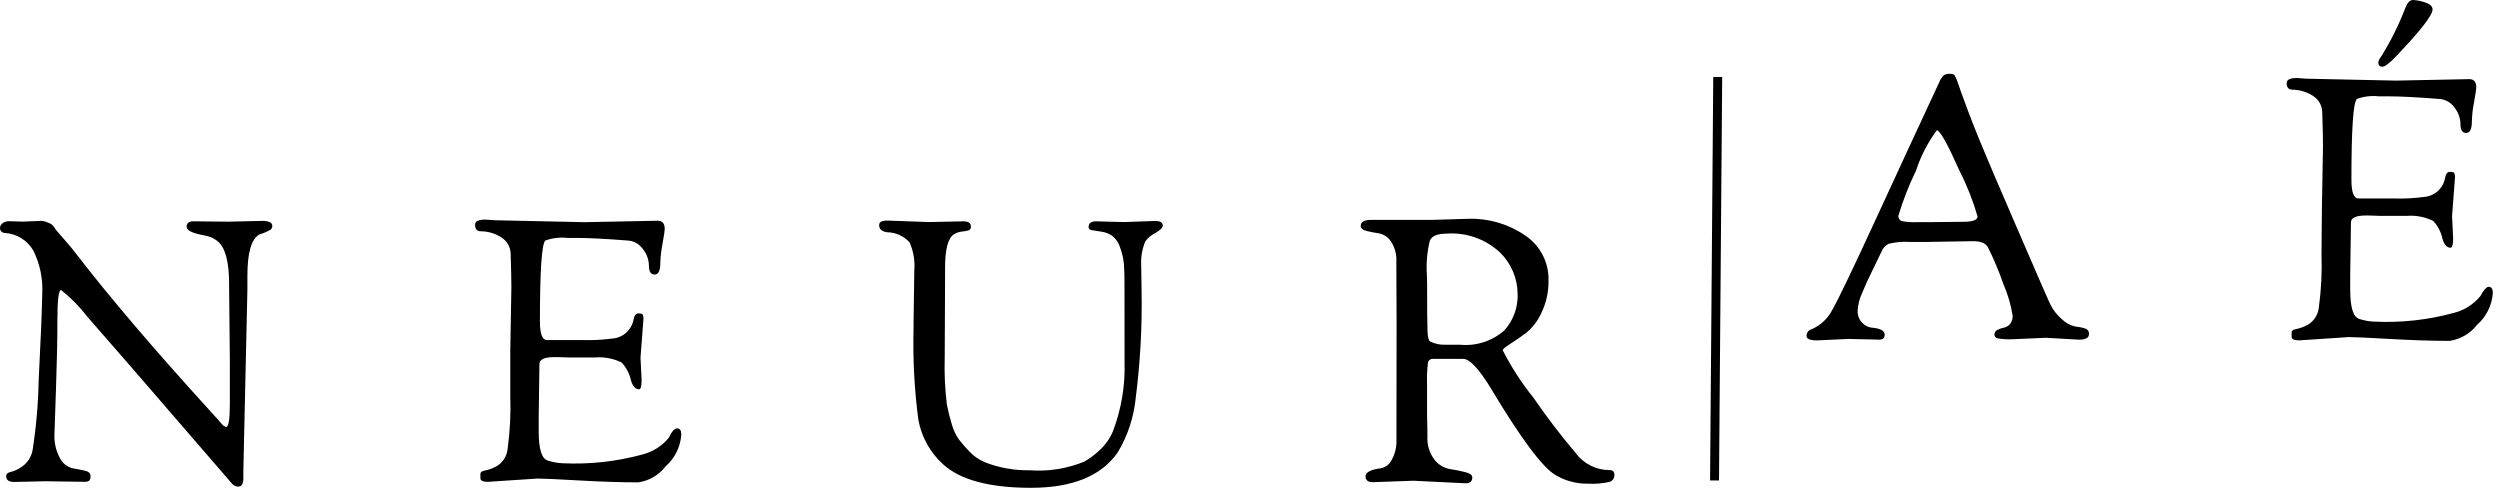
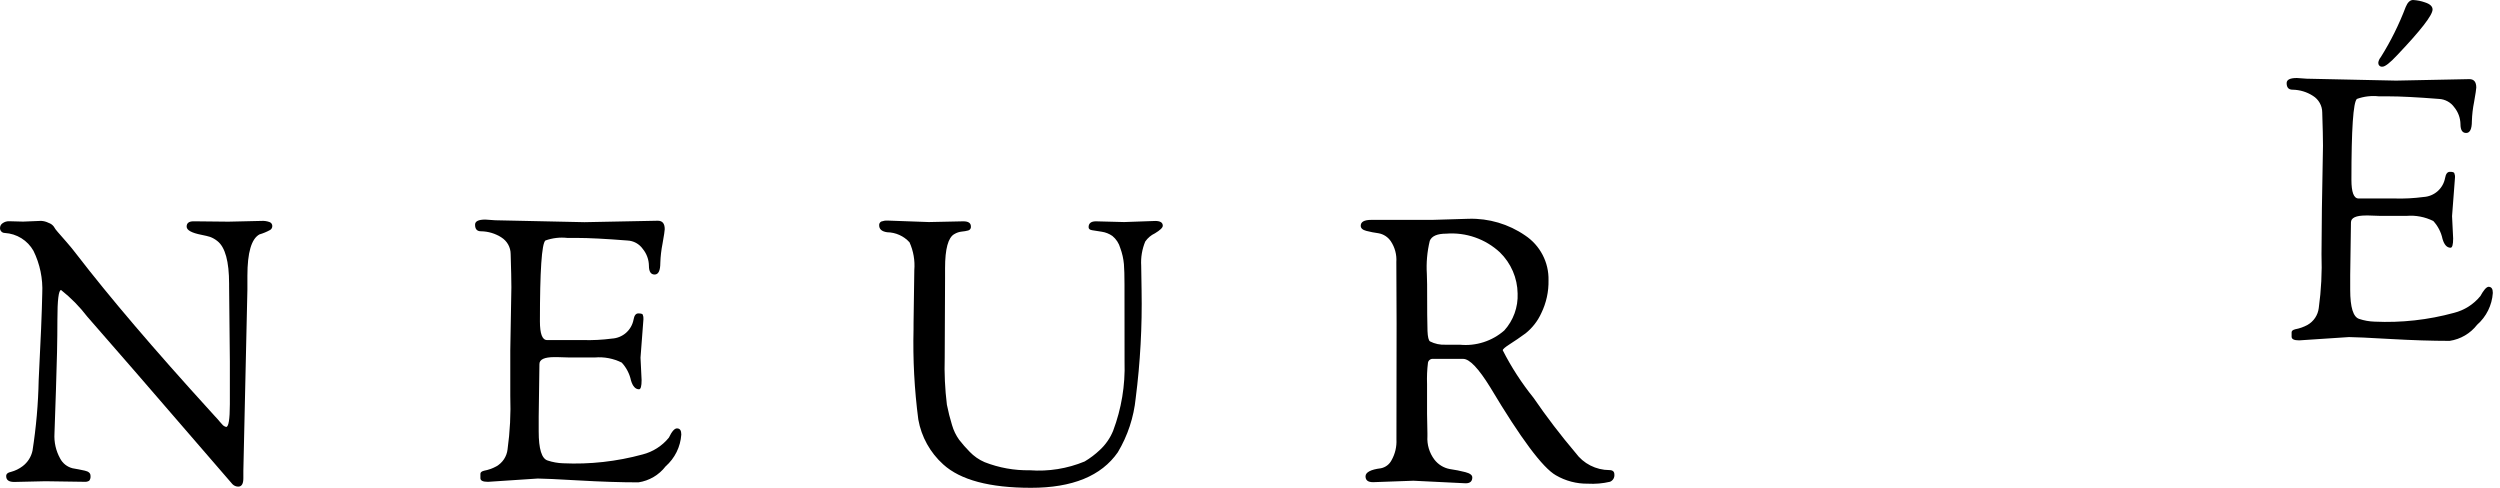
<svg xmlns="http://www.w3.org/2000/svg" width="123" height="24" viewBox="0 0 123 24" fill="none">
  <path d="M2.231 23.677L0.7 23.712C0.436 23.712 0.304 23.619 0.304 23.424C0.304 23.317 0.381 23.247 0.539 23.217C0.747 23.162 0.942 23.067 1.114 22.936C1.363 22.748 1.536 22.476 1.6 22.171C1.779 21.023 1.881 19.865 1.903 18.704C2.004 16.745 2.062 15.323 2.079 14.436C2.115 13.712 1.966 12.99 1.646 12.339C1.503 12.087 1.299 11.874 1.053 11.721C0.806 11.568 0.525 11.479 0.236 11.462C0.202 11.462 0.168 11.455 0.137 11.441C0.106 11.427 0.079 11.406 0.057 11.38C0.034 11.354 0.018 11.324 0.009 11.291C-0 11.259 -0.002 11.225 0.003 11.191C0.006 11.149 0.019 11.108 0.041 11.072C0.063 11.036 0.093 11.006 0.128 10.983C0.222 10.915 0.336 10.88 0.453 10.885L1.137 10.903L2.019 10.867C2.15 10.873 2.277 10.907 2.393 10.966C2.494 10.999 2.581 11.061 2.645 11.145C2.7 11.243 2.767 11.334 2.843 11.416C2.952 11.541 3.096 11.706 3.276 11.911C3.455 12.116 3.618 12.314 3.762 12.506C5.394 14.625 7.58 17.189 10.318 20.196C10.389 20.279 10.477 20.376 10.579 20.484C10.681 20.591 10.752 20.671 10.796 20.728C10.838 20.781 10.883 20.831 10.93 20.879C10.98 20.943 11.05 20.987 11.128 21.005C11.247 21.005 11.307 20.633 11.309 19.889V17.787L11.272 14.094V13.968C11.272 12.864 11.08 12.161 10.695 11.86C10.588 11.773 10.466 11.703 10.336 11.655C10.243 11.625 10.102 11.591 9.921 11.555C9.43 11.46 9.183 11.325 9.183 11.149C9.183 10.976 9.296 10.888 9.525 10.888L11.236 10.906L12.857 10.869C13.001 10.859 13.145 10.88 13.28 10.933C13.315 10.949 13.345 10.976 13.366 11.009C13.387 11.042 13.398 11.081 13.397 11.12C13.398 11.159 13.388 11.198 13.369 11.233C13.35 11.267 13.322 11.296 13.288 11.316C13.122 11.407 12.947 11.48 12.765 11.533C12.37 11.749 12.172 12.427 12.172 13.568V14.253L11.973 23.167V23.527C11.973 23.808 11.888 23.942 11.721 23.942C11.667 23.942 11.614 23.93 11.564 23.909C11.515 23.887 11.47 23.856 11.433 23.817C7.444 19.195 5.064 16.449 4.293 15.578C3.919 15.09 3.487 14.65 3.005 14.269C2.885 14.269 2.824 14.759 2.824 15.737C2.824 16.715 2.8 17.857 2.753 19.177C2.707 20.497 2.68 21.209 2.68 21.327C2.654 21.757 2.751 22.185 2.961 22.561C3.023 22.679 3.109 22.782 3.213 22.864C3.318 22.946 3.438 23.005 3.567 23.038C3.784 23.075 3.983 23.114 4.173 23.156C4.362 23.198 4.453 23.282 4.453 23.407C4.459 23.45 4.456 23.494 4.446 23.536C4.435 23.578 4.416 23.617 4.389 23.651C4.322 23.693 4.243 23.712 4.164 23.705L2.231 23.677Z" fill="black" />
  <path d="M25.106 17.247L25.16 14.131C25.16 13.807 25.148 13.261 25.124 12.493C25.123 12.33 25.08 12.171 25.001 12.029C24.921 11.887 24.807 11.768 24.669 11.681C24.369 11.488 24.02 11.383 23.662 11.379C23.469 11.379 23.373 11.271 23.373 11.054C23.373 10.886 23.541 10.803 23.877 10.803L24.364 10.837L28.758 10.931L32.363 10.86C32.592 10.86 32.705 10.997 32.705 11.275C32.705 11.346 32.669 11.578 32.597 11.986C32.535 12.297 32.498 12.613 32.488 12.931C32.488 13.315 32.395 13.507 32.208 13.507C32.021 13.507 31.927 13.363 31.927 13.074C31.923 12.772 31.816 12.48 31.624 12.246C31.538 12.124 31.425 12.023 31.294 11.951C31.162 11.88 31.017 11.839 30.867 11.833C29.786 11.748 28.958 11.706 28.381 11.706H27.914C27.548 11.665 27.179 11.709 26.833 11.833C26.653 11.989 26.564 13.316 26.564 15.812C26.564 16.418 26.678 16.724 26.906 16.731H28.671C29.152 16.745 29.634 16.721 30.111 16.658C30.366 16.643 30.61 16.543 30.802 16.374C30.994 16.204 31.124 15.975 31.171 15.723C31.207 15.518 31.284 15.42 31.405 15.42C31.527 15.42 31.593 15.438 31.621 15.473C31.652 15.547 31.664 15.628 31.657 15.708L31.513 17.599L31.567 18.699C31.567 19.002 31.525 19.153 31.44 19.153C31.262 19.153 31.128 19.002 31.045 18.72C30.975 18.391 30.818 18.087 30.59 17.84C30.183 17.637 29.729 17.55 29.276 17.587H27.982L27.405 17.57H27.279C26.785 17.57 26.54 17.684 26.54 17.912L26.504 20.505V21.226C26.504 22.091 26.651 22.569 26.946 22.658C27.191 22.739 27.446 22.785 27.703 22.793C29.021 22.854 30.339 22.707 31.611 22.36C32.122 22.231 32.577 21.94 32.909 21.532C33.053 21.229 33.185 21.077 33.305 21.077C33.457 21.077 33.52 21.179 33.52 21.38C33.48 21.984 33.201 22.548 32.746 22.947C32.42 23.372 31.941 23.653 31.411 23.732C30.546 23.732 29.571 23.7 28.485 23.638C27.399 23.576 26.724 23.544 26.459 23.544L24.009 23.706C23.757 23.706 23.636 23.647 23.636 23.526V23.311C23.636 23.238 23.696 23.191 23.816 23.159C24.028 23.12 24.233 23.048 24.422 22.944C24.572 22.858 24.699 22.739 24.795 22.595C24.89 22.451 24.951 22.287 24.971 22.116C25.092 21.239 25.137 20.353 25.106 19.468V17.247Z" fill="black" />
  <path d="M44.947 15.879L44.984 13.286C45.022 12.819 44.941 12.35 44.749 11.923C44.61 11.769 44.441 11.646 44.252 11.561C44.063 11.476 43.859 11.43 43.651 11.427C43.387 11.391 43.255 11.276 43.255 11.085C43.251 11.047 43.26 11.008 43.279 10.975C43.298 10.941 43.327 10.915 43.362 10.898C43.46 10.864 43.562 10.848 43.665 10.852L45.702 10.925L47.394 10.889C47.645 10.889 47.768 10.974 47.768 11.142C47.774 11.185 47.764 11.228 47.741 11.264C47.718 11.3 47.682 11.327 47.641 11.338C47.538 11.366 47.432 11.384 47.326 11.393C47.193 11.406 47.065 11.449 46.952 11.518C46.649 11.686 46.497 12.245 46.497 13.194V13.698L46.48 17.587C46.456 18.363 46.492 19.14 46.587 19.91C46.654 20.248 46.738 20.582 46.839 20.911C46.914 21.172 47.033 21.419 47.191 21.639C47.353 21.848 47.528 22.046 47.714 22.234C47.921 22.449 48.169 22.62 48.443 22.738C49.15 23.015 49.905 23.151 50.664 23.137C51.586 23.206 52.511 23.058 53.365 22.704C53.635 22.544 53.886 22.354 54.113 22.138C54.398 21.874 54.621 21.551 54.767 21.192C55.174 20.111 55.365 18.96 55.328 17.806L55.325 13.986C55.325 13.566 55.316 13.236 55.297 12.996C55.272 12.725 55.212 12.458 55.117 12.202C55.052 11.969 54.916 11.762 54.729 11.609C54.573 11.5 54.394 11.429 54.206 11.401L53.739 11.328C53.619 11.311 53.559 11.26 53.559 11.177C53.559 10.99 53.678 10.889 53.919 10.889L55.305 10.925L56.836 10.871C57.087 10.871 57.209 10.95 57.209 11.106C57.209 11.199 57.08 11.325 56.822 11.48C56.63 11.57 56.466 11.709 56.346 11.884C56.19 12.259 56.122 12.666 56.147 13.072L56.166 14.287C56.198 16.058 56.102 17.829 55.877 19.586C55.783 20.529 55.483 21.439 54.996 22.253C54.186 23.418 52.763 24 50.727 24C48.691 24 47.25 23.616 46.406 22.848C45.763 22.269 45.332 21.492 45.181 20.641C44.988 19.17 44.91 17.686 44.946 16.202L44.947 15.879Z" fill="black" />
  <path d="M68.712 15.933L68.7 12.888C68.724 12.529 68.629 12.171 68.429 11.871C68.36 11.768 68.271 11.68 68.167 11.612C68.062 11.544 67.946 11.497 67.823 11.476C67.619 11.449 67.417 11.41 67.218 11.358C67.037 11.311 66.948 11.226 66.948 11.107C66.948 10.914 67.122 10.818 67.47 10.818H70.462L72.261 10.764C73.249 10.736 74.221 11.023 75.035 11.583C75.398 11.824 75.694 12.152 75.895 12.538C76.097 12.923 76.197 13.354 76.187 13.789C76.199 14.346 76.078 14.898 75.835 15.4C75.659 15.789 75.394 16.131 75.061 16.399C74.781 16.604 74.521 16.78 74.286 16.93C74.052 17.08 73.935 17.18 73.935 17.233C74.357 18.063 74.864 18.846 75.448 19.57C76.091 20.509 76.783 21.414 77.519 22.282C77.71 22.543 77.959 22.756 78.246 22.902C78.534 23.049 78.853 23.127 79.176 23.128C79.344 23.128 79.427 23.199 79.427 23.345C79.435 23.419 79.418 23.495 79.38 23.56C79.341 23.624 79.282 23.675 79.212 23.703C78.855 23.787 78.488 23.818 78.122 23.797C77.569 23.805 77.024 23.662 76.546 23.382C75.898 23.012 74.823 21.571 73.323 19.06C72.746 18.125 72.302 17.657 71.99 17.657H70.517C70.459 17.649 70.4 17.663 70.352 17.697C70.303 17.73 70.269 17.781 70.257 17.838C70.213 18.189 70.198 18.544 70.211 18.898V20.357L70.229 21.311V21.465C70.203 21.875 70.324 22.281 70.571 22.61C70.757 22.854 71.027 23.02 71.328 23.077C71.586 23.113 71.842 23.164 72.095 23.229C72.323 23.289 72.437 23.371 72.437 23.49C72.437 23.677 72.33 23.778 72.114 23.778L69.54 23.652L67.558 23.723C67.306 23.723 67.184 23.63 67.184 23.435C67.184 23.241 67.435 23.099 67.941 23.039C68.052 23.016 68.157 22.969 68.247 22.901C68.338 22.832 68.412 22.744 68.464 22.643C68.641 22.331 68.724 21.974 68.705 21.615L68.712 15.933ZM70.214 13.988C70.214 15.225 70.22 15.99 70.233 16.285C70.245 16.578 70.287 16.752 70.358 16.798C70.594 16.918 70.858 16.973 71.123 16.96H71.825C72.218 16.999 72.615 16.956 72.991 16.835C73.368 16.715 73.715 16.518 74.012 16.258C74.46 15.762 74.695 15.109 74.667 14.441C74.662 14.063 74.582 13.689 74.432 13.341C74.282 12.994 74.065 12.679 73.794 12.415C73.441 12.088 73.025 11.837 72.57 11.679C72.116 11.521 71.634 11.459 71.154 11.496C70.711 11.496 70.441 11.614 70.345 11.848C70.216 12.381 70.167 12.931 70.201 13.478L70.214 13.988Z" fill="black" />
-   <path d="M90.953 16.676L89.405 16.747C89.057 16.747 88.882 16.676 88.882 16.532C88.88 16.452 88.906 16.375 88.955 16.312C89.004 16.25 89.074 16.206 89.151 16.19C89.589 15.995 89.946 15.654 90.159 15.225C90.447 14.726 91.17 13.22 92.327 10.706C93.485 8.191 94.513 5.971 95.412 4.044C95.461 3.915 95.538 3.798 95.637 3.702C95.724 3.65 95.825 3.625 95.926 3.631C96.052 3.631 96.133 3.655 96.168 3.702C96.25 3.857 96.316 4.02 96.366 4.188C96.46 4.469 96.537 4.675 96.591 4.819C96.646 4.963 96.733 5.193 96.851 5.521C96.97 5.85 97.165 6.331 97.428 6.98C97.692 7.629 98.296 9.048 99.245 11.238C100.194 13.429 100.73 14.672 100.873 14.968C101.015 15.26 101.218 15.518 101.468 15.725C101.648 15.9 101.876 16.019 102.122 16.067C102.281 16.081 102.438 16.112 102.59 16.161C102.649 16.178 102.7 16.216 102.734 16.267C102.768 16.319 102.783 16.38 102.777 16.441C102.777 16.622 102.615 16.712 102.291 16.712L100.663 16.619L98.989 16.692C98.751 16.702 98.512 16.687 98.277 16.646C98.234 16.637 98.195 16.614 98.167 16.58C98.14 16.546 98.125 16.503 98.126 16.459C98.126 16.412 98.14 16.365 98.165 16.326C98.191 16.286 98.227 16.254 98.27 16.234C98.364 16.181 98.466 16.145 98.573 16.126C98.687 16.104 98.793 16.047 98.875 15.964C98.929 15.902 98.969 15.83 98.994 15.752C99.019 15.674 99.028 15.591 99.019 15.51C98.932 14.98 98.779 14.463 98.565 13.97C98.351 13.354 98.098 12.753 97.808 12.169C97.698 11.964 97.454 11.866 97.069 11.866L94.891 11.902H93.935C93.594 11.882 93.251 11.913 92.918 11.996C92.763 12.075 92.641 12.208 92.576 12.37C92.486 12.562 92.357 12.829 92.188 13.171C92.019 13.513 91.905 13.75 91.846 13.882C91.787 14.016 91.714 14.185 91.631 14.386C91.494 14.668 91.414 14.975 91.396 15.287C91.386 15.5 91.461 15.707 91.604 15.864C91.722 15.997 91.882 16.086 92.058 16.116C92.503 16.152 92.725 16.267 92.725 16.458C92.729 16.524 92.71 16.591 92.671 16.645C92.599 16.698 92.508 16.721 92.419 16.709L90.953 16.676ZM94.267 8.4C93.919 9.11 93.63 9.848 93.403 10.605C93.394 10.662 93.406 10.72 93.435 10.77C93.465 10.819 93.51 10.857 93.564 10.877C93.814 10.924 94.068 10.942 94.322 10.93H94.882L96.593 10.912C97.061 10.912 97.295 10.825 97.296 10.651C97.072 9.874 96.774 9.12 96.406 8.4C95.817 7.074 95.445 6.41 95.291 6.41C94.844 7.014 94.498 7.686 94.267 8.4Z" fill="black" />
  <path d="M114.237 10.283L114.291 7.167C114.291 6.843 114.279 6.297 114.254 5.529C114.253 5.366 114.211 5.207 114.131 5.065C114.052 4.923 113.938 4.804 113.8 4.718C113.5 4.523 113.151 4.418 112.793 4.413C112.6 4.413 112.503 4.305 112.503 4.089C112.503 3.921 112.671 3.837 113.007 3.838L113.494 3.872L117.888 3.966L121.49 3.893C121.719 3.893 121.833 4.03 121.833 4.308C121.833 4.379 121.796 4.611 121.725 5.02C121.662 5.331 121.626 5.647 121.616 5.965C121.616 6.349 121.522 6.542 121.335 6.542C121.148 6.542 121.055 6.398 121.055 6.109C121.05 5.806 120.943 5.514 120.752 5.28C120.666 5.158 120.553 5.057 120.421 4.986C120.29 4.914 120.144 4.874 119.995 4.867C118.914 4.782 118.085 4.74 117.509 4.74H117.041C116.676 4.699 116.306 4.743 115.96 4.867C115.779 5.024 115.69 6.35 115.69 8.846C115.69 9.452 115.804 9.758 116.032 9.765H117.797C118.278 9.78 118.76 9.755 119.238 9.692C119.494 9.677 119.738 9.577 119.93 9.408C120.122 9.238 120.252 9.009 120.298 8.757C120.335 8.553 120.412 8.454 120.533 8.454C120.655 8.454 120.72 8.472 120.748 8.508C120.779 8.582 120.792 8.662 120.785 8.742L120.641 10.634L120.695 11.733C120.695 12.036 120.652 12.188 120.568 12.188C120.388 12.188 120.256 12.043 120.172 11.755C120.103 11.425 119.946 11.121 119.718 10.873C119.311 10.671 118.856 10.583 118.403 10.621H117.108L116.531 10.602H116.405C115.912 10.602 115.667 10.717 115.667 10.944L115.63 13.537V14.258C115.63 15.122 115.778 15.6 116.073 15.691C116.317 15.772 116.572 15.817 116.83 15.825C118.147 15.886 119.466 15.74 120.738 15.392C121.248 15.263 121.704 14.973 122.036 14.564C122.194 14.275 122.326 14.124 122.431 14.11C122.582 14.11 122.647 14.211 122.647 14.413C122.607 15.017 122.329 15.58 121.874 15.979C121.542 16.407 121.058 16.691 120.523 16.771C119.659 16.771 118.684 16.74 117.597 16.678C116.51 16.616 115.834 16.584 115.57 16.584L113.121 16.746C112.869 16.746 112.747 16.687 112.747 16.566V16.351C112.747 16.278 112.806 16.231 112.928 16.199C113.14 16.16 113.344 16.087 113.533 15.984C113.683 15.898 113.811 15.779 113.906 15.635C114.002 15.491 114.062 15.327 114.083 15.156C114.204 14.279 114.249 13.393 114.218 12.508L114.237 10.283ZM117.01 3.08C117.028 2.98 117.071 2.886 117.137 2.808C117.625 2.029 118.035 1.202 118.361 0.342C118.455 0.113 118.578 0 118.722 0C118.922 0.011 119.12 0.05 119.308 0.117C119.553 0.195 119.682 0.312 119.682 0.468C119.682 0.746 119.1 1.496 117.935 2.72C117.587 3.094 117.346 3.281 117.214 3.281C117.187 3.284 117.16 3.282 117.134 3.273C117.108 3.264 117.085 3.25 117.066 3.231C117.047 3.212 117.032 3.188 117.023 3.162C117.015 3.137 117.012 3.109 117.016 3.082L117.01 3.08Z" fill="black" />
-   <path fill-rule="evenodd" clip-rule="evenodd" d="M84.292 3.787L84.135 23.639H84.575L84.732 3.789L84.292 3.787Z" fill="black" />
</svg>